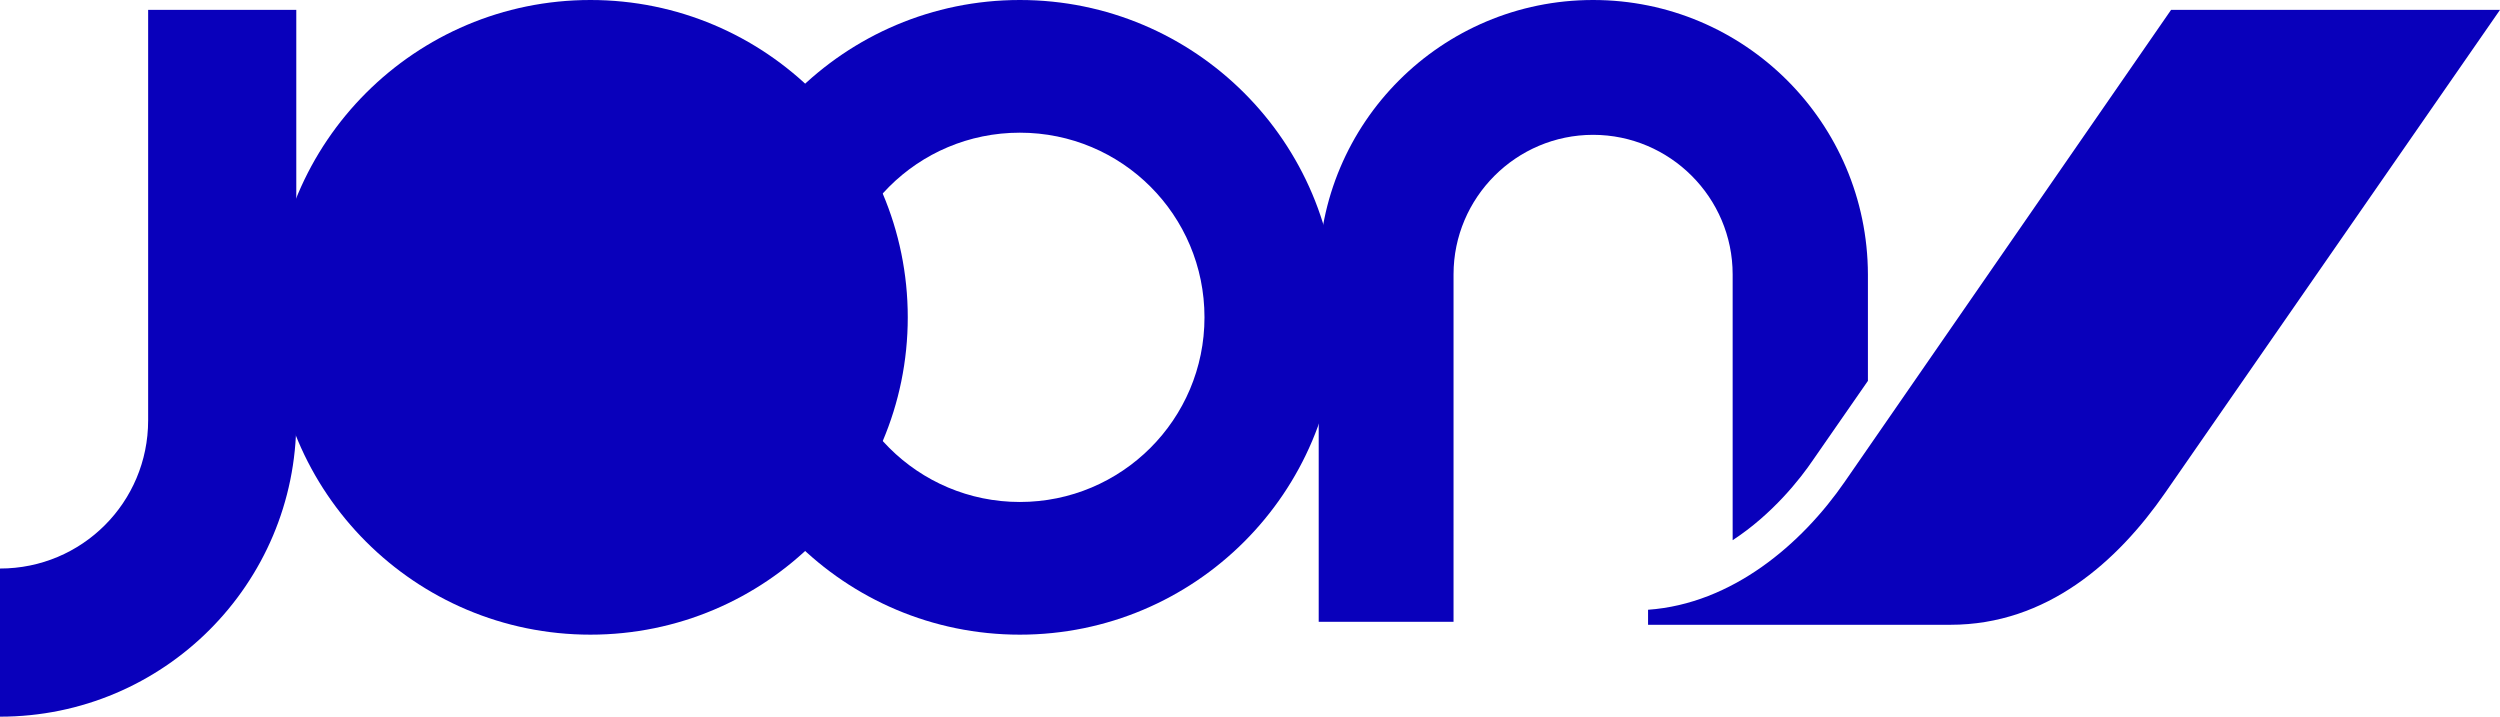
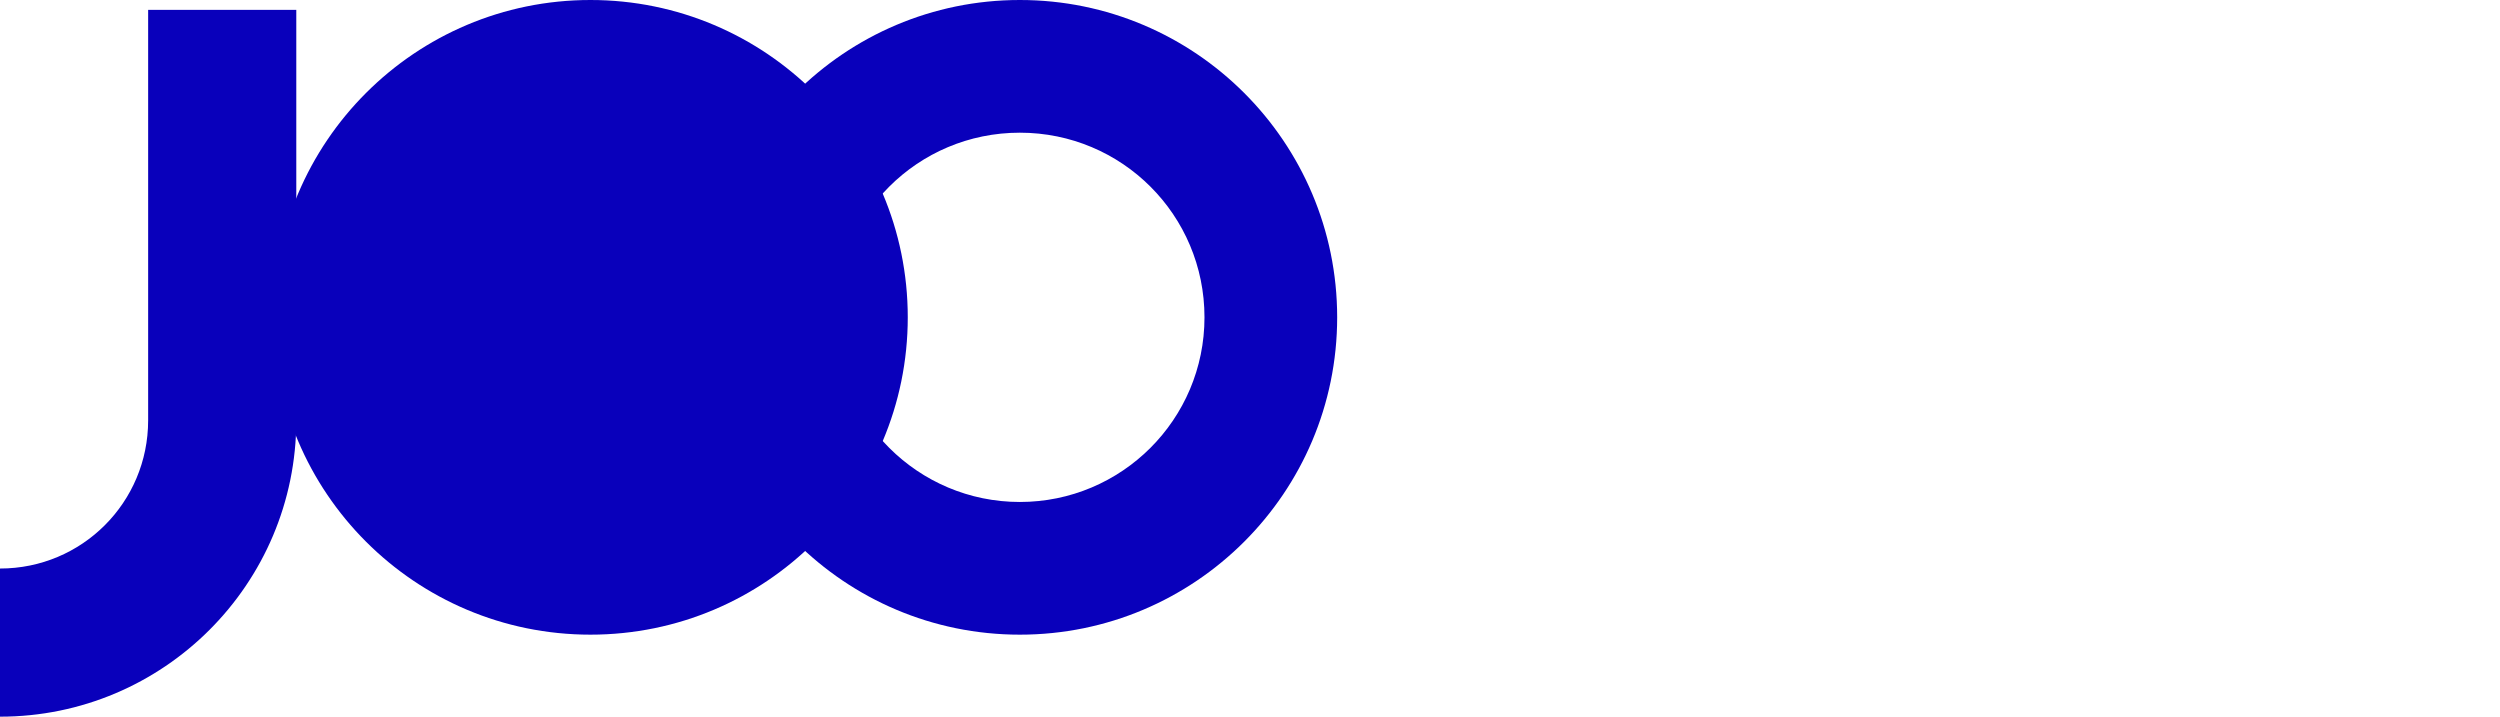
<svg xmlns="http://www.w3.org/2000/svg" version="1.1" id="Layer_1" x="0px" y="0px" viewBox="0 0 582.2 166.9" style="enable-background:new 0 0 582.2 166.9;" xml:space="preserve">
  <style type="text/css">
	.st0{fill:#0900BB;}
</style>
  <path class="st0" d="M34.5,2.3v95.6c0,19.1-15.4,34.5-34.5,34.5v34.5c38.1,0,69-30.9,69-69V2.3H34.5z" />
  <circle class="st0" cx="137.5" cy="73.9" r="73.9" />
  <path class="st0" d="M237.5,0c-40.8,0-73.9,33.1-73.9,73.9s33.1,73.9,73.9,73.9s73.9-33.1,73.9-73.9S278.3,0,237.5,0z M237.5,116.9  c-23.7,0-43-19.2-43-43s19.2-43,43-43s43,19.2,43,43S261.2,116.9,237.5,116.9z" />
-   <path id="rect745" class="st0" d="M505.6,2.3l-76,109.9c-10,14.5-26.2,28.4-45.8,29.8v3.5h70.4c22.5,0,38.9-14.7,50-30.7l78-112.5  H505.6L505.6,2.3z" />
-   <path class="st0" d="M403.5,63.9V119v6.8c9.2-6,15.7-14.2,18.8-18.8l12.7-18.3V63.9C434.9,28.6,406.3,0,371,0s-63.9,28.6-63.9,63.9  v80.9h31.4V119V63.9c0-17.9,14.6-32.5,32.5-32.5S403.5,46,403.5,63.9z" />
</svg>